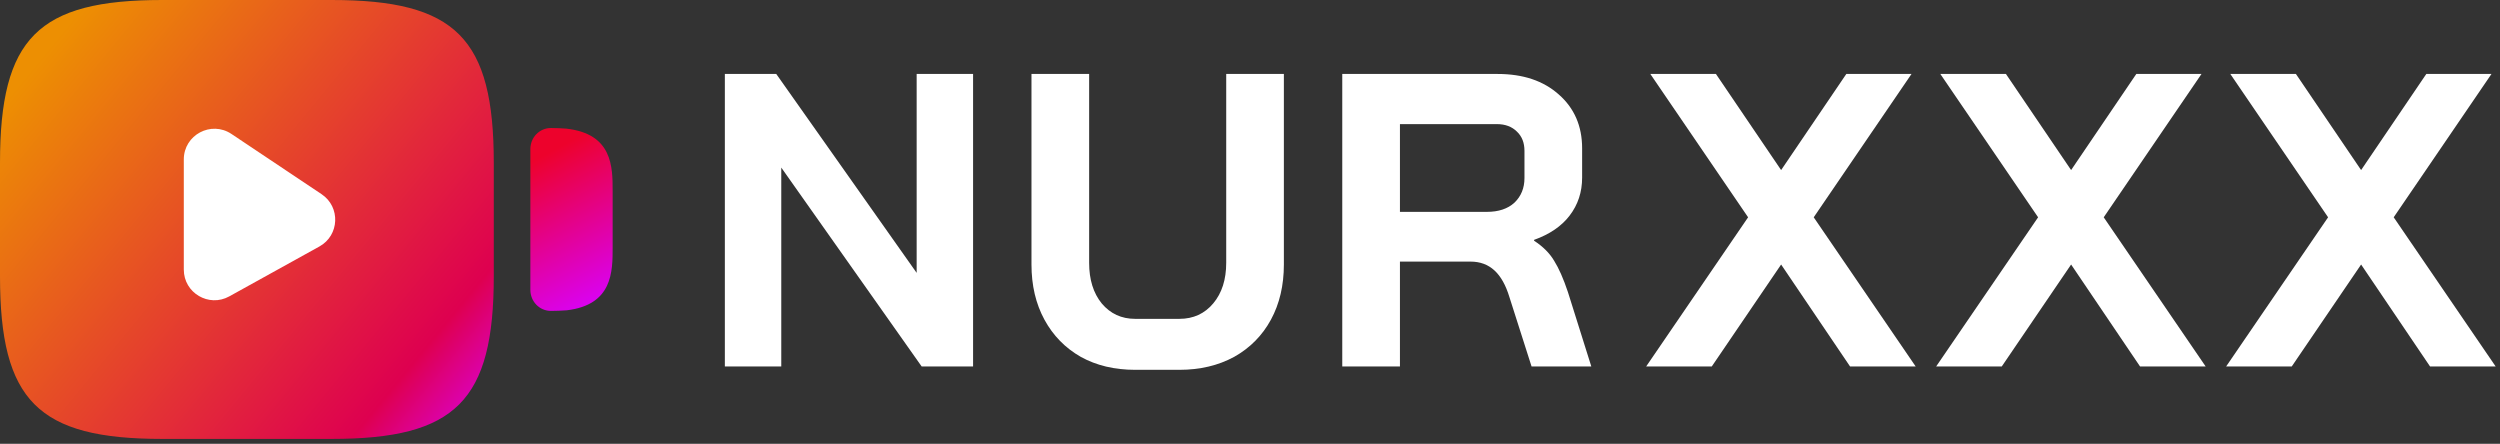
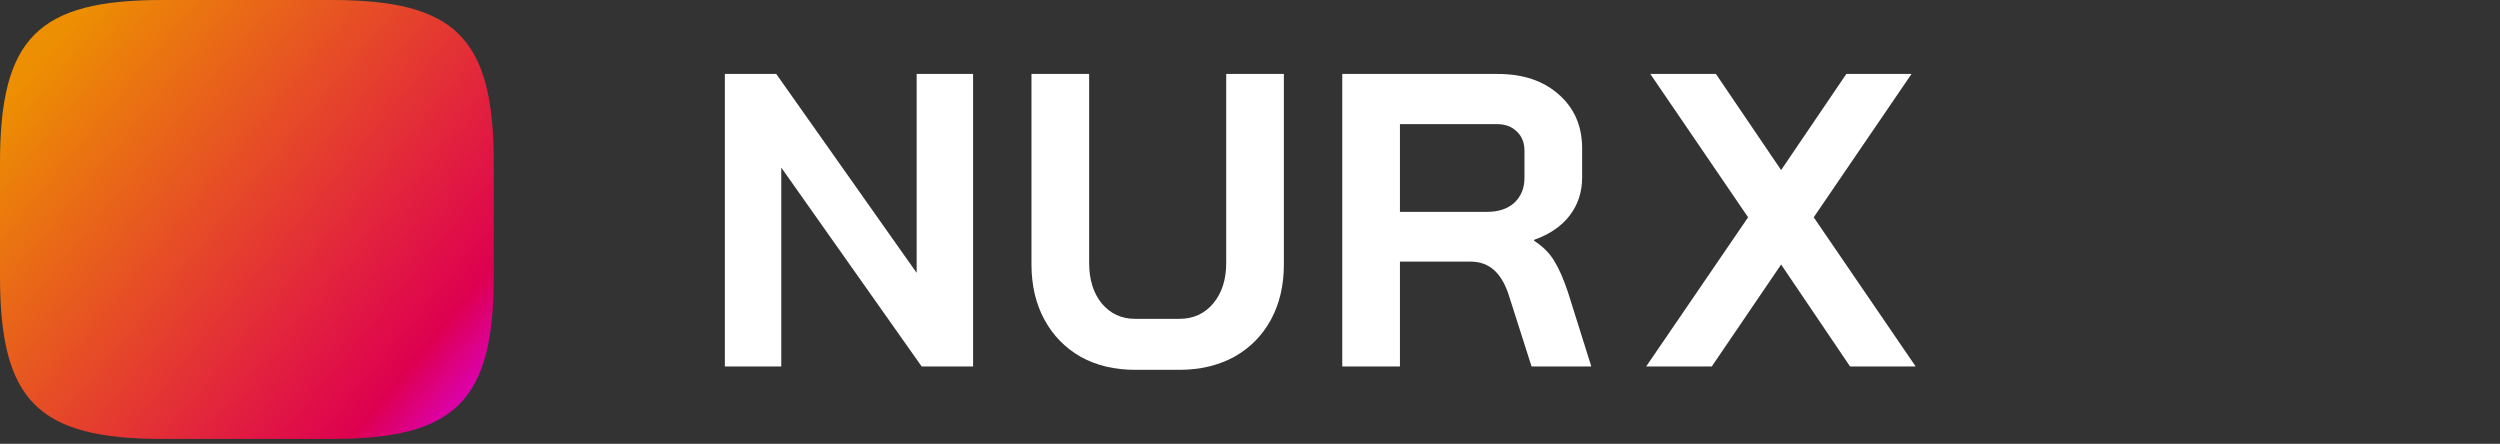
<svg xmlns="http://www.w3.org/2000/svg" width="169" height="30" viewBox="0 0 169 30" fill="none">
  <rect x="0" y="0" width="169" height="30" fill="#333333" stroke="none" />
  <path d="M49 5H52.475L61.966 18.446V5H65.78V24.774H62.305L52.814 11.328V24.774H49V5Z" fill="white" />
  <path d="M76.734 25C75.34 25 74.116 24.708 73.061 24.124C72.007 23.522 71.188 22.684 70.604 21.61C70.02 20.537 69.728 19.294 69.728 17.881V5H73.626V17.768C73.626 18.898 73.909 19.812 74.474 20.509C75.058 21.205 75.811 21.554 76.734 21.554H79.728C80.67 21.554 81.432 21.205 82.016 20.509C82.6 19.812 82.892 18.898 82.892 17.768V5H86.79V17.881C86.79 19.294 86.498 20.537 85.915 21.61C85.331 22.684 84.502 23.522 83.429 24.124C82.355 24.708 81.122 25 79.728 25H76.734Z" fill="white" />
  <path d="M90.737 5H101.246C102.959 5 104.334 5.461 105.37 6.384C106.425 7.307 106.952 8.522 106.952 10.028V12.006C106.952 12.985 106.669 13.842 106.105 14.576C105.558 15.292 104.758 15.838 103.703 16.215V16.271C104.306 16.667 104.758 17.119 105.059 17.627C105.379 18.136 105.69 18.842 105.992 19.746L107.573 24.774H103.534L102.037 20.085C101.792 19.275 101.453 18.672 101.02 18.277C100.587 17.881 100.05 17.684 99.41 17.684H94.636V24.774H90.737V5ZM100.511 14.322C101.302 14.322 101.924 14.115 102.376 13.701C102.828 13.267 103.054 12.712 103.054 12.034V10.198C103.054 9.652 102.884 9.218 102.545 8.898C102.206 8.559 101.754 8.39 101.189 8.39H94.636V14.322H100.511Z" fill="white" />
  <path d="M118.172 14.689L111.562 5H115.997L120.404 11.497L124.811 5H129.218L122.607 14.689L129.5 24.774H125.065L120.404 17.881L115.715 24.774H111.28L118.172 14.689Z" fill="white" />
-   <path d="M137.776 14.689L131.166 5H135.601L140.007 11.497L144.414 5H148.821L142.211 14.689L149.103 24.774H144.668L140.007 17.881L135.318 24.774H130.883L137.776 14.689Z" fill="white" />
-   <path d="M157.379 14.689L150.769 5H155.204L159.611 11.497L164.018 5H168.424L161.814 14.689L168.707 24.774H164.272L159.611 17.881L154.921 24.774H150.486L157.379 14.689Z" fill="white" />
  <path d="M22.41 0H10.969C2.563 0 0 2.572 0 11.008V18.663C0 27.099 2.563 29.671 10.969 29.671H22.41C30.817 29.671 33.38 27.099 33.38 18.663V11.008C33.38 2.572 30.817 0 22.41 0Z" fill="url(#paint0_linear_5548_5786)" />
-   <path d="M21.741 13.128C23.03 13.99 22.95 15.911 21.593 16.662L15.498 20.036C14.118 20.8 12.425 19.802 12.425 18.225V10.777C12.425 9.122 14.27 8.136 15.646 9.055L21.741 13.128Z" fill="white" />
-   <path d="M38.276 8.695C37.997 8.674 37.64 8.654 37.242 8.654C36.468 8.654 35.852 9.288 35.852 10.085V19.587C35.852 20.384 36.468 21.017 37.242 21.017C37.64 21.017 37.977 20.997 38.315 20.976C41.415 20.608 41.415 18.36 41.415 16.726V12.925C41.415 11.29 41.415 9.042 38.276 8.695Z" fill="url(#paint1_linear_5548_5786)" />
  <defs>
    <linearGradient id="paint0_linear_5548_5786" x1="8.70068e-08" y1="7.248" x2="30.717" y2="32.442" gradientUnits="userSpaceOnUse">
      <stop stop-color="#ED8F02" />
      <stop offset="0.82" stop-color="#DE0050" />
      <stop offset="1" stop-color="#DA02ED" />
    </linearGradient>
    <linearGradient id="paint1_linear_5548_5786" x1="33.822" y1="12.08" x2="38.633" y2="21.017" gradientUnits="userSpaceOnUse">
      <stop stop-color="#ED022C" />
      <stop offset="1" stop-color="#DA02ED" />
    </linearGradient>
  </defs>
</svg>